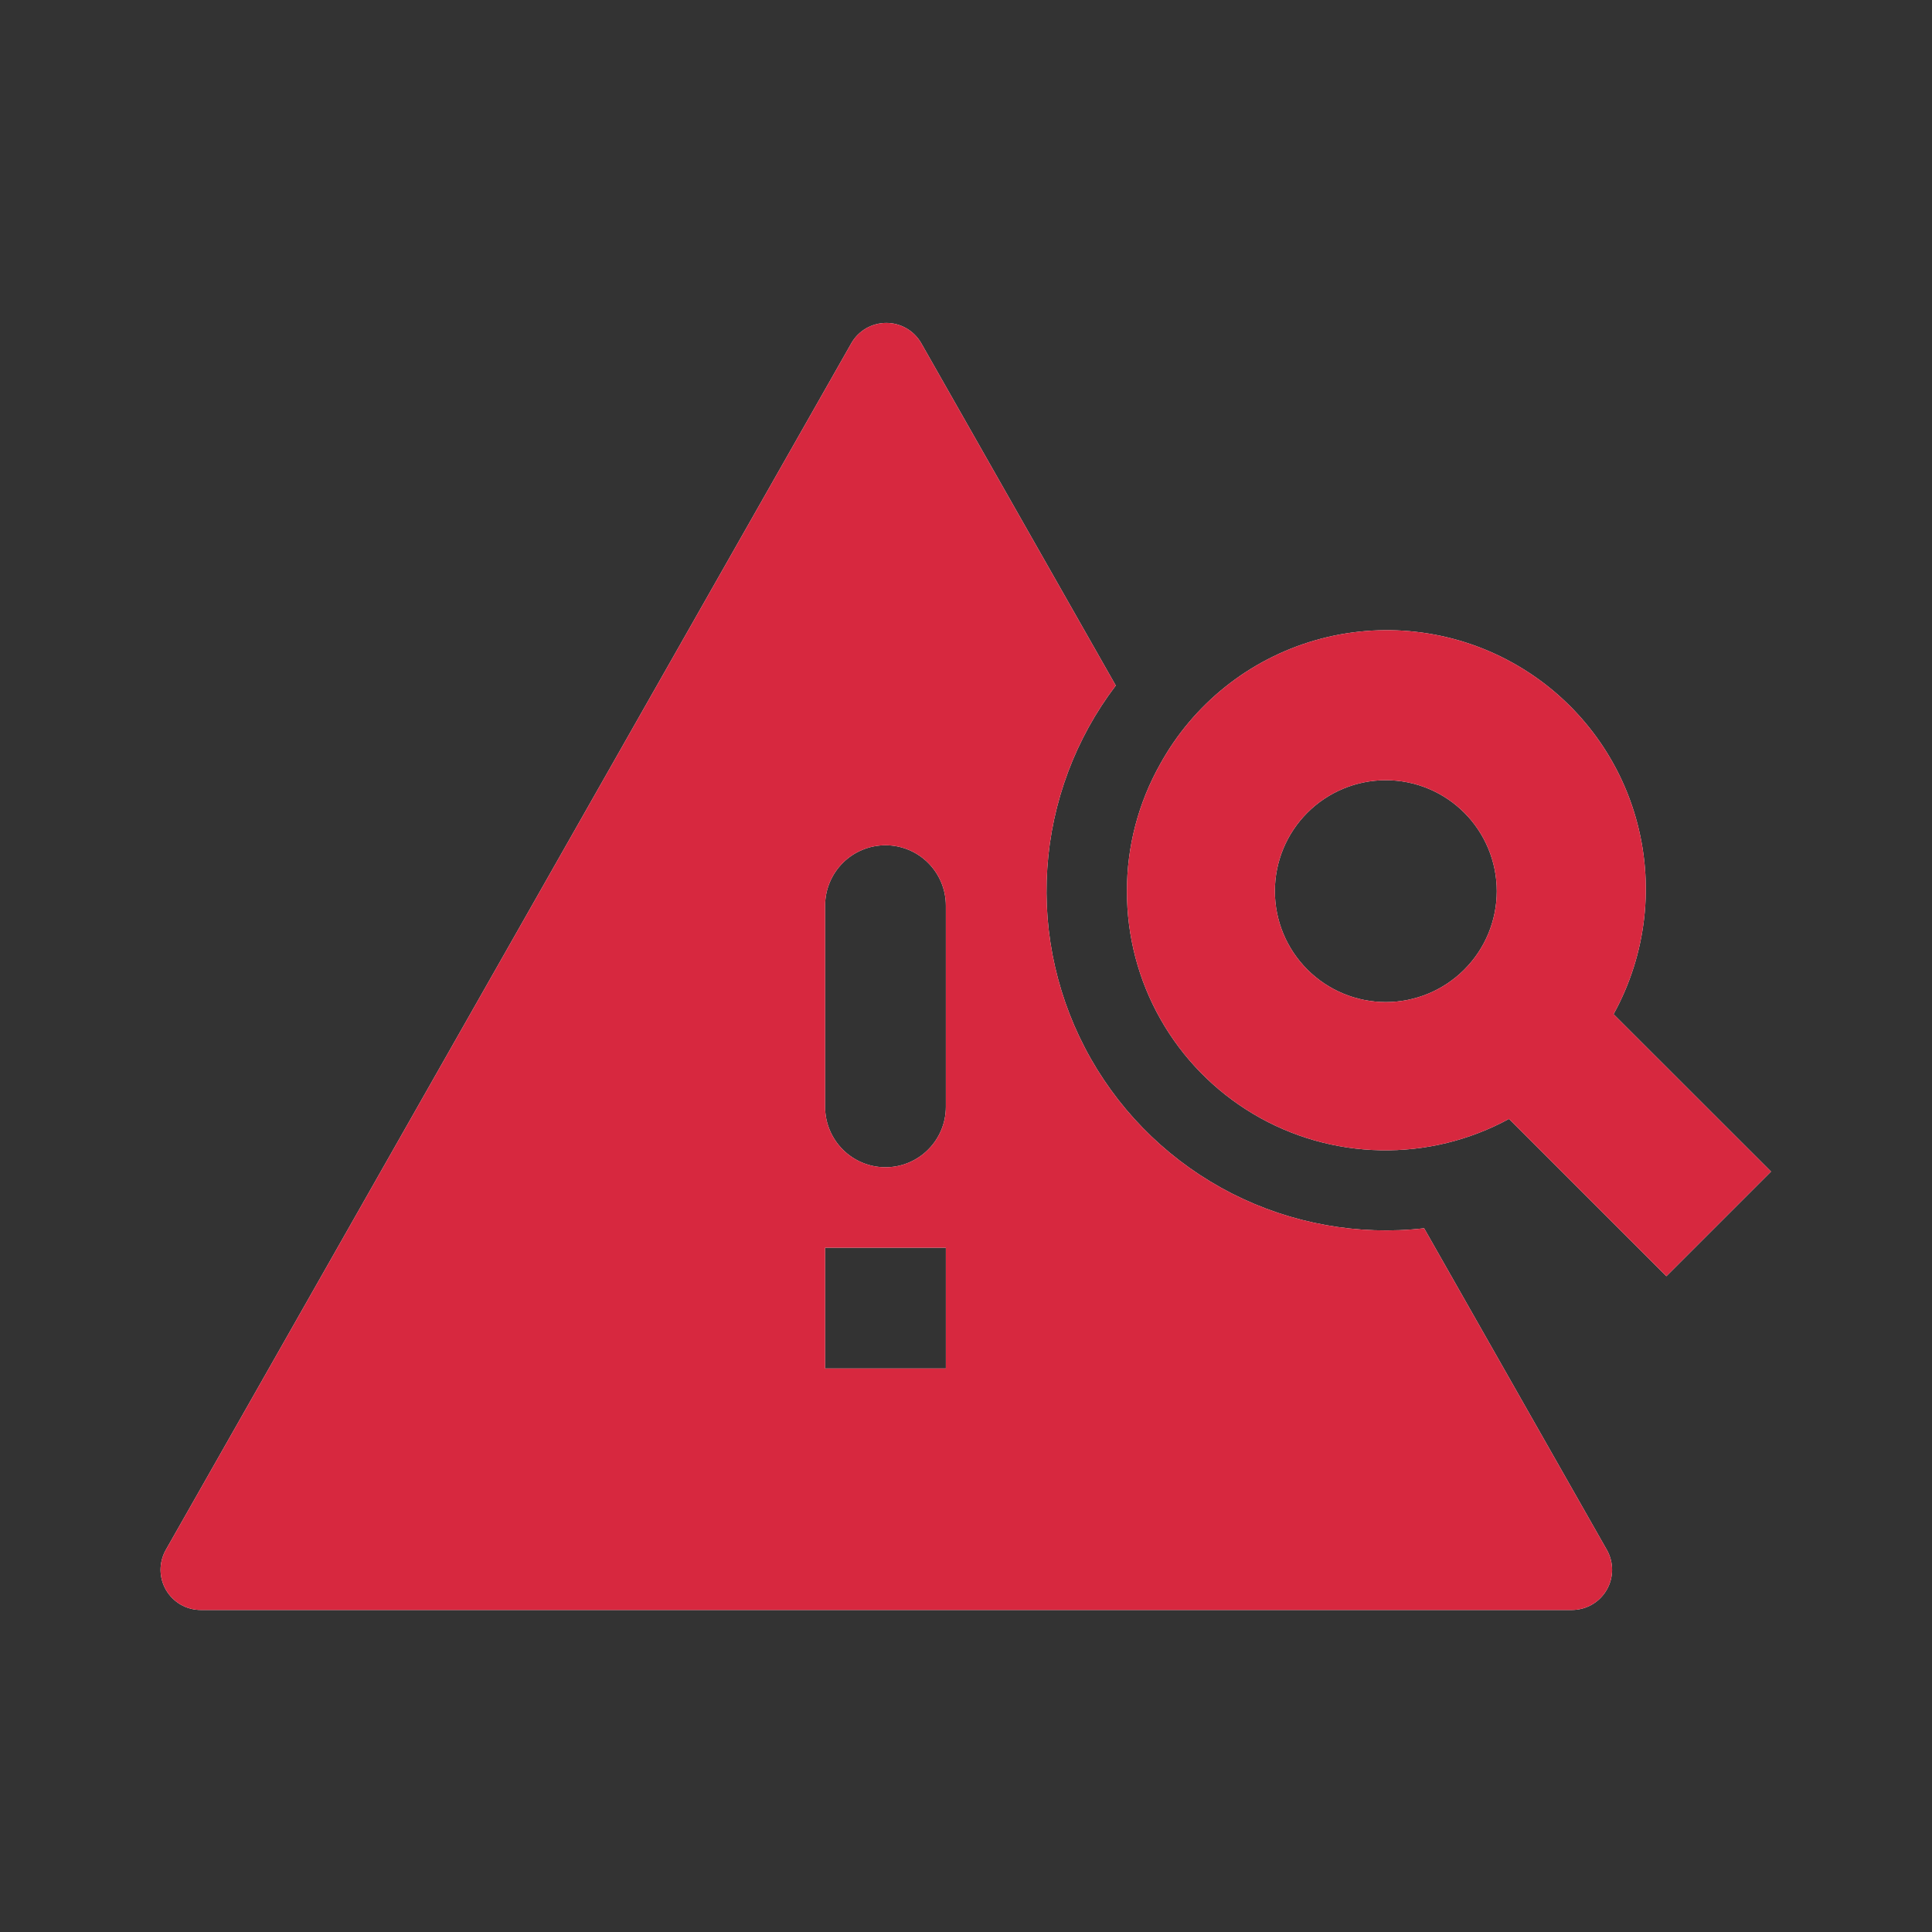
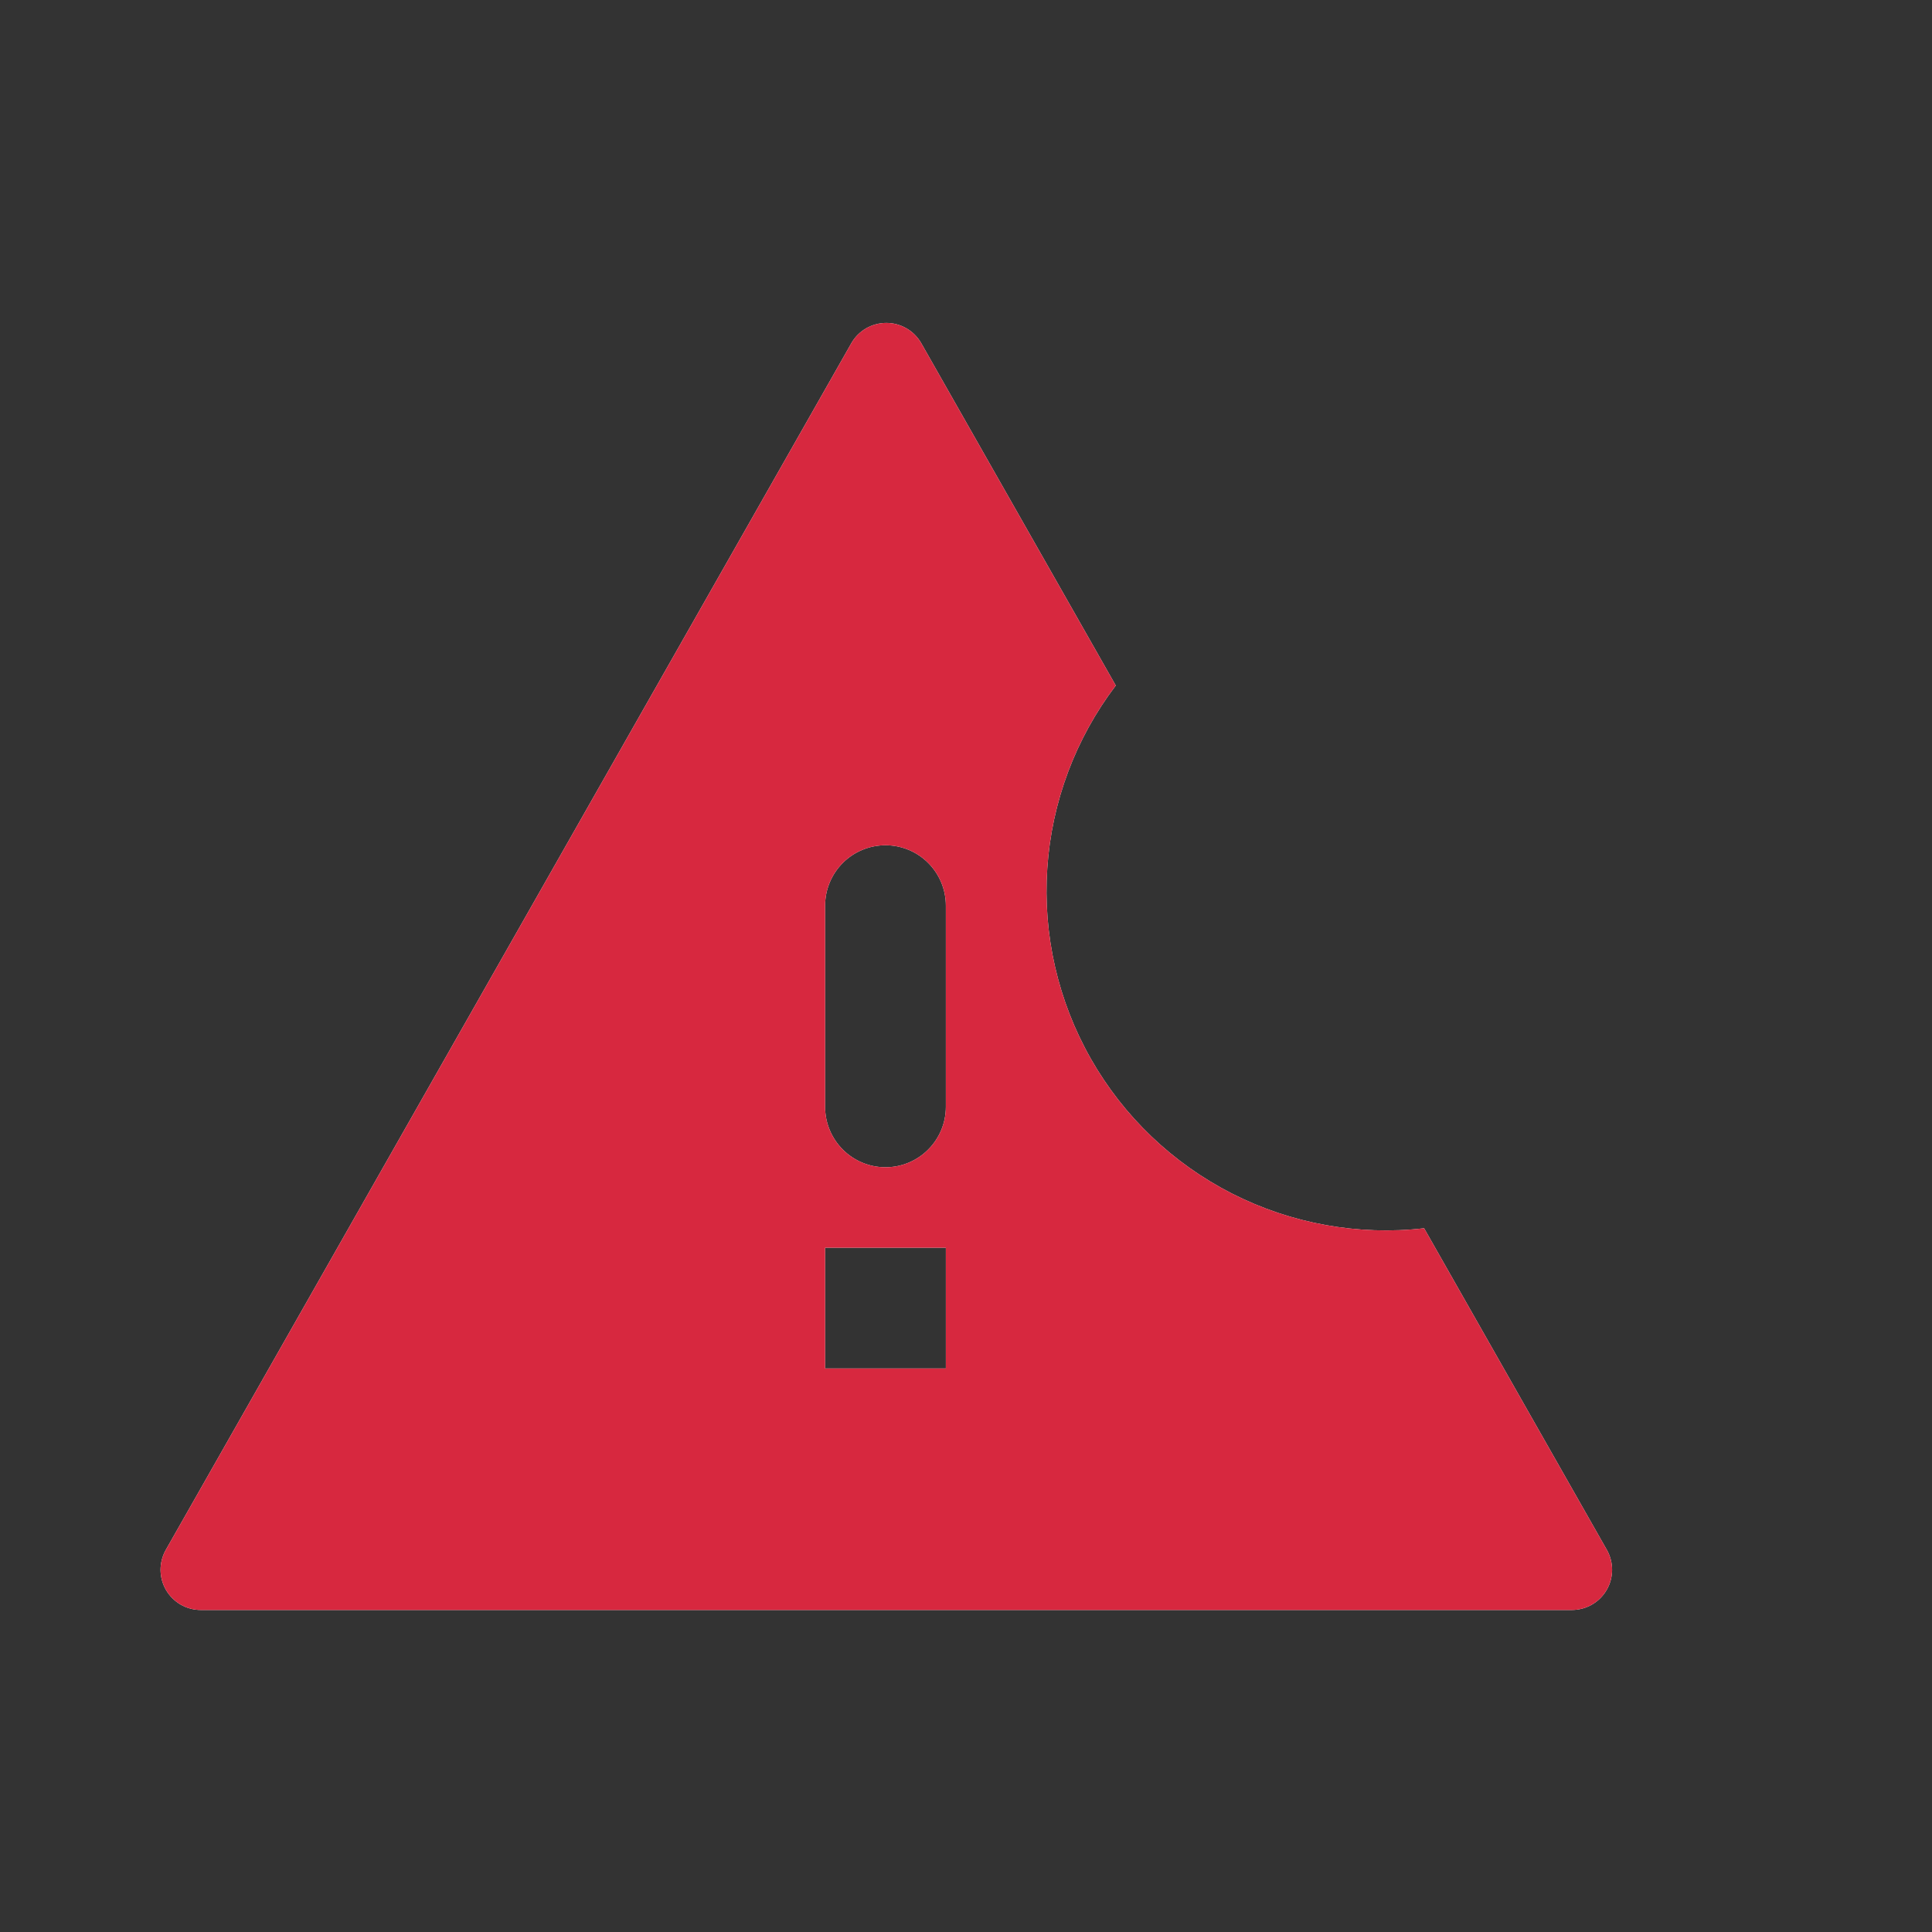
<svg xmlns="http://www.w3.org/2000/svg" width="40" height="40" viewBox="0 0 40 40" fill="none">
  <rect x="0" y="0" width="40" height="40" fill="#333333" stroke="none" />
  <path fill-rule="evenodd" clip-rule="evenodd" d="M19.075 7.108C19.002 6.98 18.897 6.873 18.769 6.799C18.642 6.725 18.497 6.686 18.35 6.686C18.202 6.686 18.058 6.725 17.93 6.799C17.803 6.873 17.697 6.98 17.625 7.108L3.433 32.088C3.361 32.215 3.324 32.358 3.324 32.504C3.325 32.65 3.364 32.793 3.437 32.919C3.51 33.044 3.615 33.149 3.741 33.222C3.868 33.295 4.011 33.333 4.156 33.333H32.543C32.689 33.333 32.832 33.295 32.959 33.222C33.085 33.15 33.19 33.045 33.264 32.919C33.337 32.793 33.376 32.65 33.377 32.504C33.377 32.358 33.34 32.215 33.268 32.088L29.485 25.43C28.117 25.585 26.734 25.335 25.507 24.711C24.28 24.086 23.264 23.116 22.584 21.919C21.904 20.722 21.59 19.352 21.683 17.978C21.774 16.605 22.268 15.289 23.101 14.193L19.075 7.108ZM17.083 18.75C17.083 18.418 17.215 18.101 17.449 17.866C17.683 17.632 18.002 17.5 18.333 17.5C18.665 17.5 18.983 17.632 19.217 17.866C19.451 18.101 19.583 18.418 19.583 18.75V22.917C19.583 23.248 19.451 23.566 19.217 23.8C18.983 24.035 18.665 24.167 18.333 24.167C18.002 24.167 17.683 24.035 17.449 23.8C17.215 23.566 17.083 23.248 17.083 22.917V18.75ZM19.583 25.833V28.333H17.083V25.833H19.583Z" fill="white" />
  <path fill-rule="evenodd" clip-rule="evenodd" d="M19.075 7.108C19.002 6.98 18.897 6.873 18.769 6.799C18.642 6.725 18.497 6.686 18.35 6.686C18.202 6.686 18.058 6.725 17.93 6.799C17.803 6.873 17.697 6.98 17.625 7.108L3.433 32.088C3.361 32.215 3.324 32.358 3.324 32.504C3.325 32.65 3.364 32.793 3.437 32.919C3.51 33.044 3.615 33.149 3.741 33.222C3.868 33.295 4.011 33.333 4.156 33.333H32.543C32.689 33.333 32.832 33.295 32.959 33.222C33.085 33.15 33.19 33.045 33.264 32.919C33.337 32.793 33.376 32.65 33.377 32.504C33.377 32.358 33.34 32.215 33.268 32.088L29.485 25.43C28.117 25.585 26.734 25.335 25.507 24.711C24.28 24.086 23.264 23.116 22.584 21.919C21.904 20.722 21.59 19.352 21.683 17.978C21.774 16.605 22.268 15.289 23.101 14.193L19.075 7.108ZM17.083 18.75C17.083 18.418 17.215 18.101 17.449 17.866C17.683 17.632 18.002 17.5 18.333 17.5C18.665 17.5 18.983 17.632 19.217 17.866C19.451 18.101 19.583 18.418 19.583 18.75V22.917C19.583 23.248 19.451 23.566 19.217 23.8C18.983 24.035 18.665 24.167 18.333 24.167C18.002 24.167 17.683 24.035 17.449 23.8C17.215 23.566 17.083 23.248 17.083 22.917V18.75ZM19.583 25.833V28.333H17.083V25.833H19.583Z" fill="#D7283F" />
-   <path fill-rule="evenodd" clip-rule="evenodd" d="M24.022 15.816C23.568 16.62 23.33 17.527 23.332 18.45C23.33 19.379 23.569 20.293 24.027 21.101C24.485 21.91 25.146 22.585 25.944 23.061C26.742 23.537 27.65 23.797 28.579 23.815C29.508 23.834 30.426 23.61 31.242 23.166L34.5 26.423L36.667 24.256L33.407 20.998C34.094 19.754 34.259 18.287 33.865 16.921C33.471 15.555 32.55 14.402 31.305 13.715C30.061 13.028 28.594 12.863 27.228 13.257C25.863 13.651 24.709 14.572 24.022 15.816ZM30.989 18.45C30.989 19.059 30.747 19.643 30.316 20.074C29.885 20.505 29.301 20.747 28.692 20.747C28.083 20.747 27.499 20.505 27.068 20.074C26.637 19.643 26.395 19.059 26.395 18.45C26.395 17.841 26.637 17.257 27.068 16.826C27.499 16.395 28.083 16.153 28.692 16.153C29.301 16.153 29.885 16.395 30.316 16.826C30.747 17.257 30.989 17.841 30.989 18.45Z" fill="white" />
-   <path fill-rule="evenodd" clip-rule="evenodd" d="M24.022 15.816C23.568 16.62 23.33 17.527 23.332 18.45C23.33 19.379 23.569 20.293 24.027 21.101C24.485 21.91 25.146 22.585 25.944 23.061C26.742 23.537 27.65 23.797 28.579 23.815C29.508 23.834 30.426 23.61 31.242 23.166L34.5 26.423L36.667 24.256L33.407 20.998C34.094 19.754 34.259 18.287 33.865 16.921C33.471 15.555 32.55 14.402 31.305 13.715C30.061 13.028 28.594 12.863 27.228 13.257C25.863 13.651 24.709 14.572 24.022 15.816ZM30.989 18.45C30.989 19.059 30.747 19.643 30.316 20.074C29.885 20.505 29.301 20.747 28.692 20.747C28.083 20.747 27.499 20.505 27.068 20.074C26.637 19.643 26.395 19.059 26.395 18.45C26.395 17.841 26.637 17.257 27.068 16.826C27.499 16.395 28.083 16.153 28.692 16.153C29.301 16.153 29.885 16.395 30.316 16.826C30.747 17.257 30.989 17.841 30.989 18.45Z" fill="#D7283F" />
</svg>